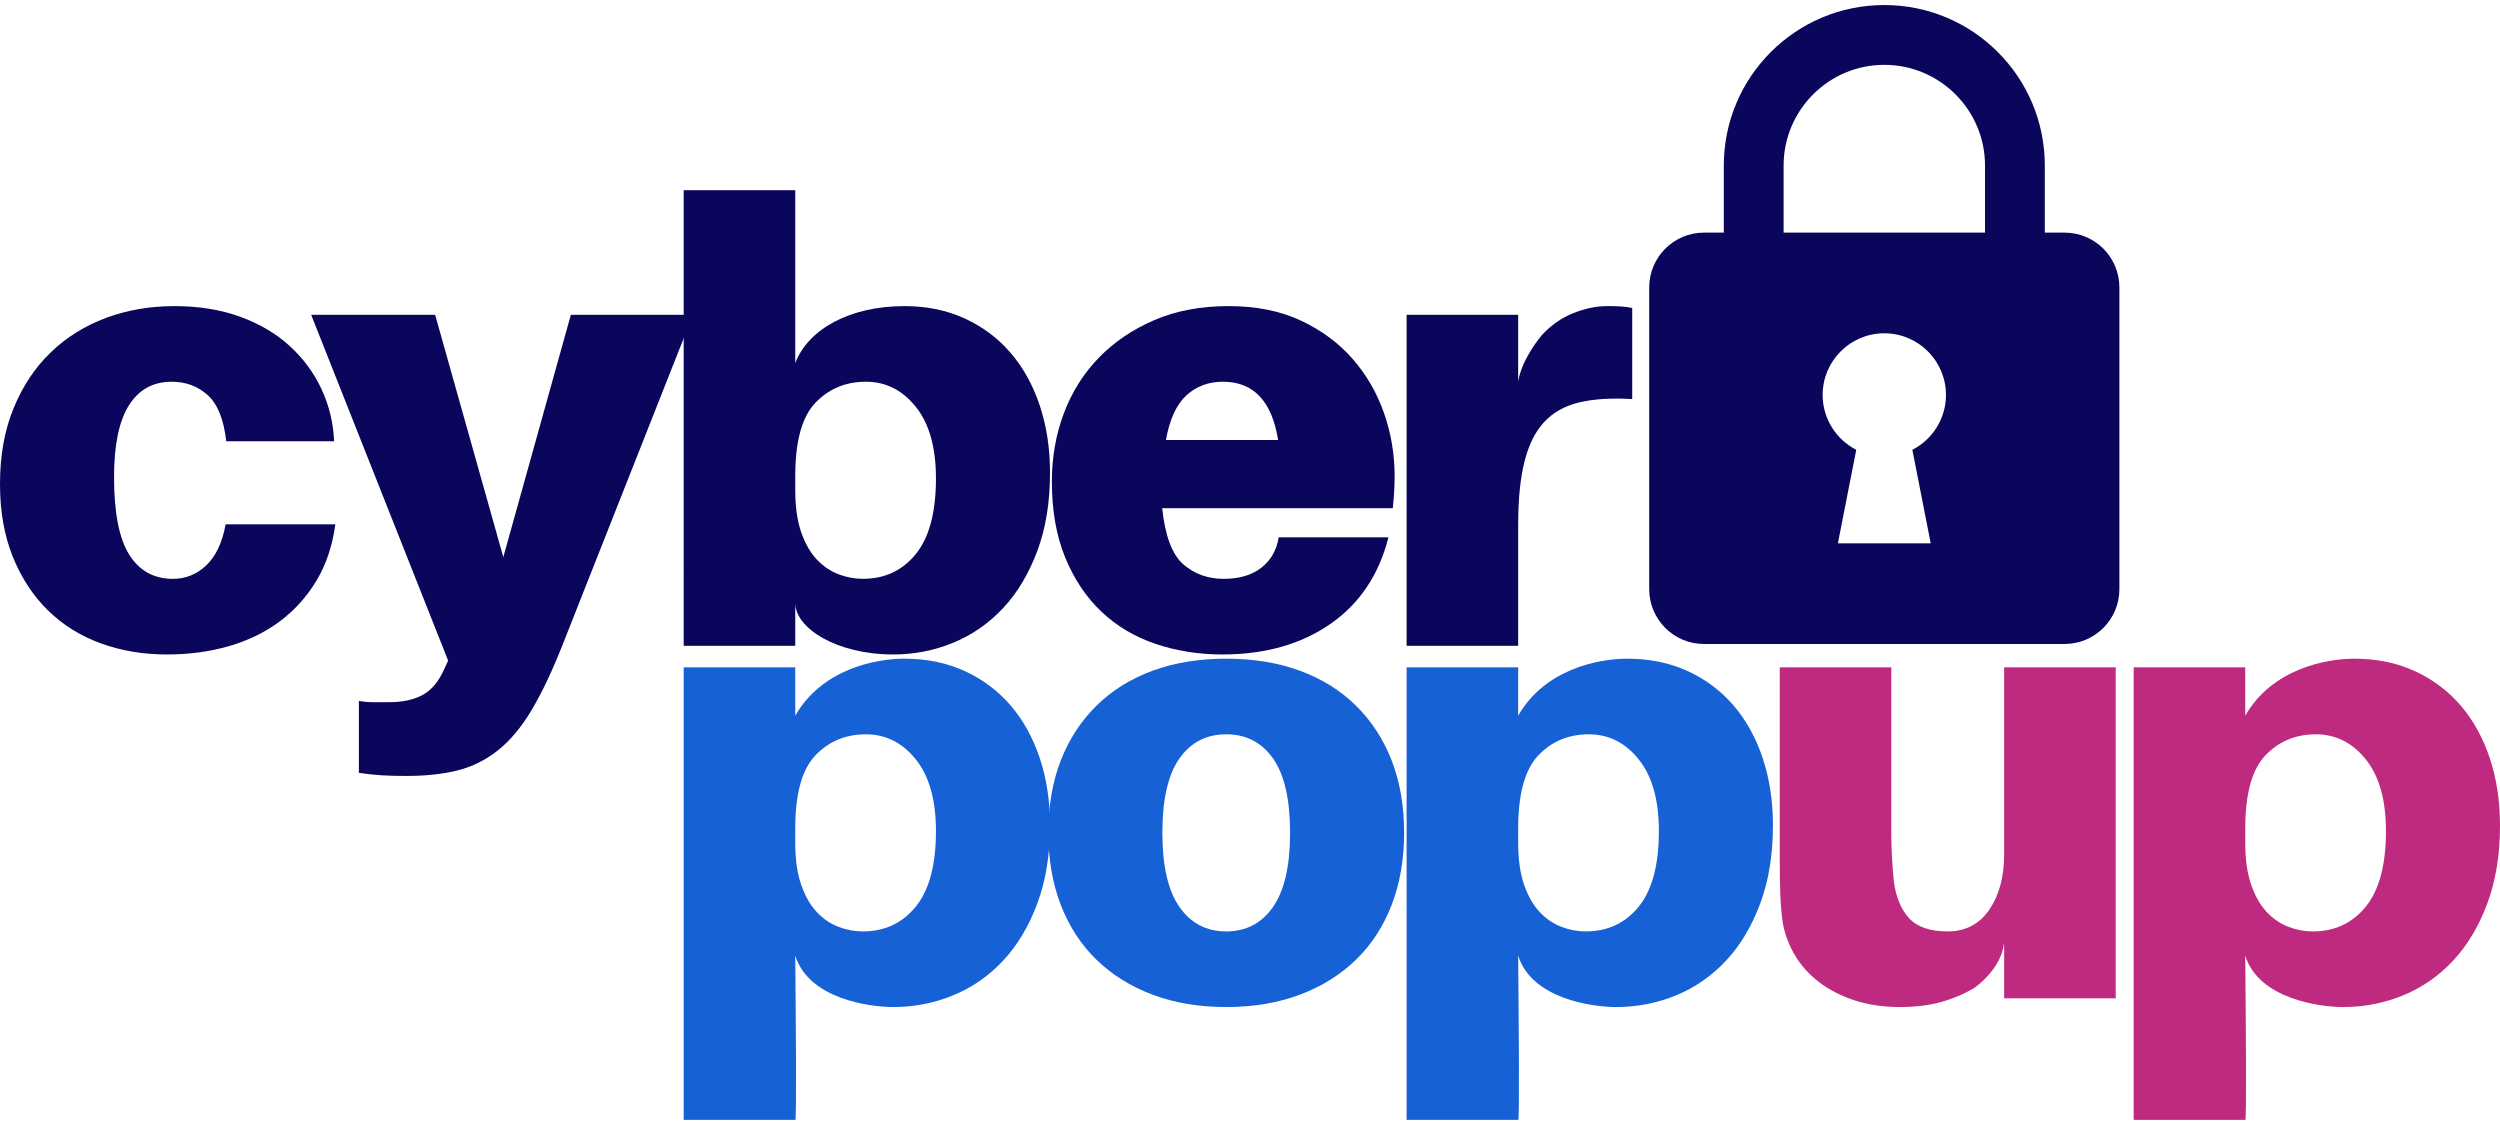
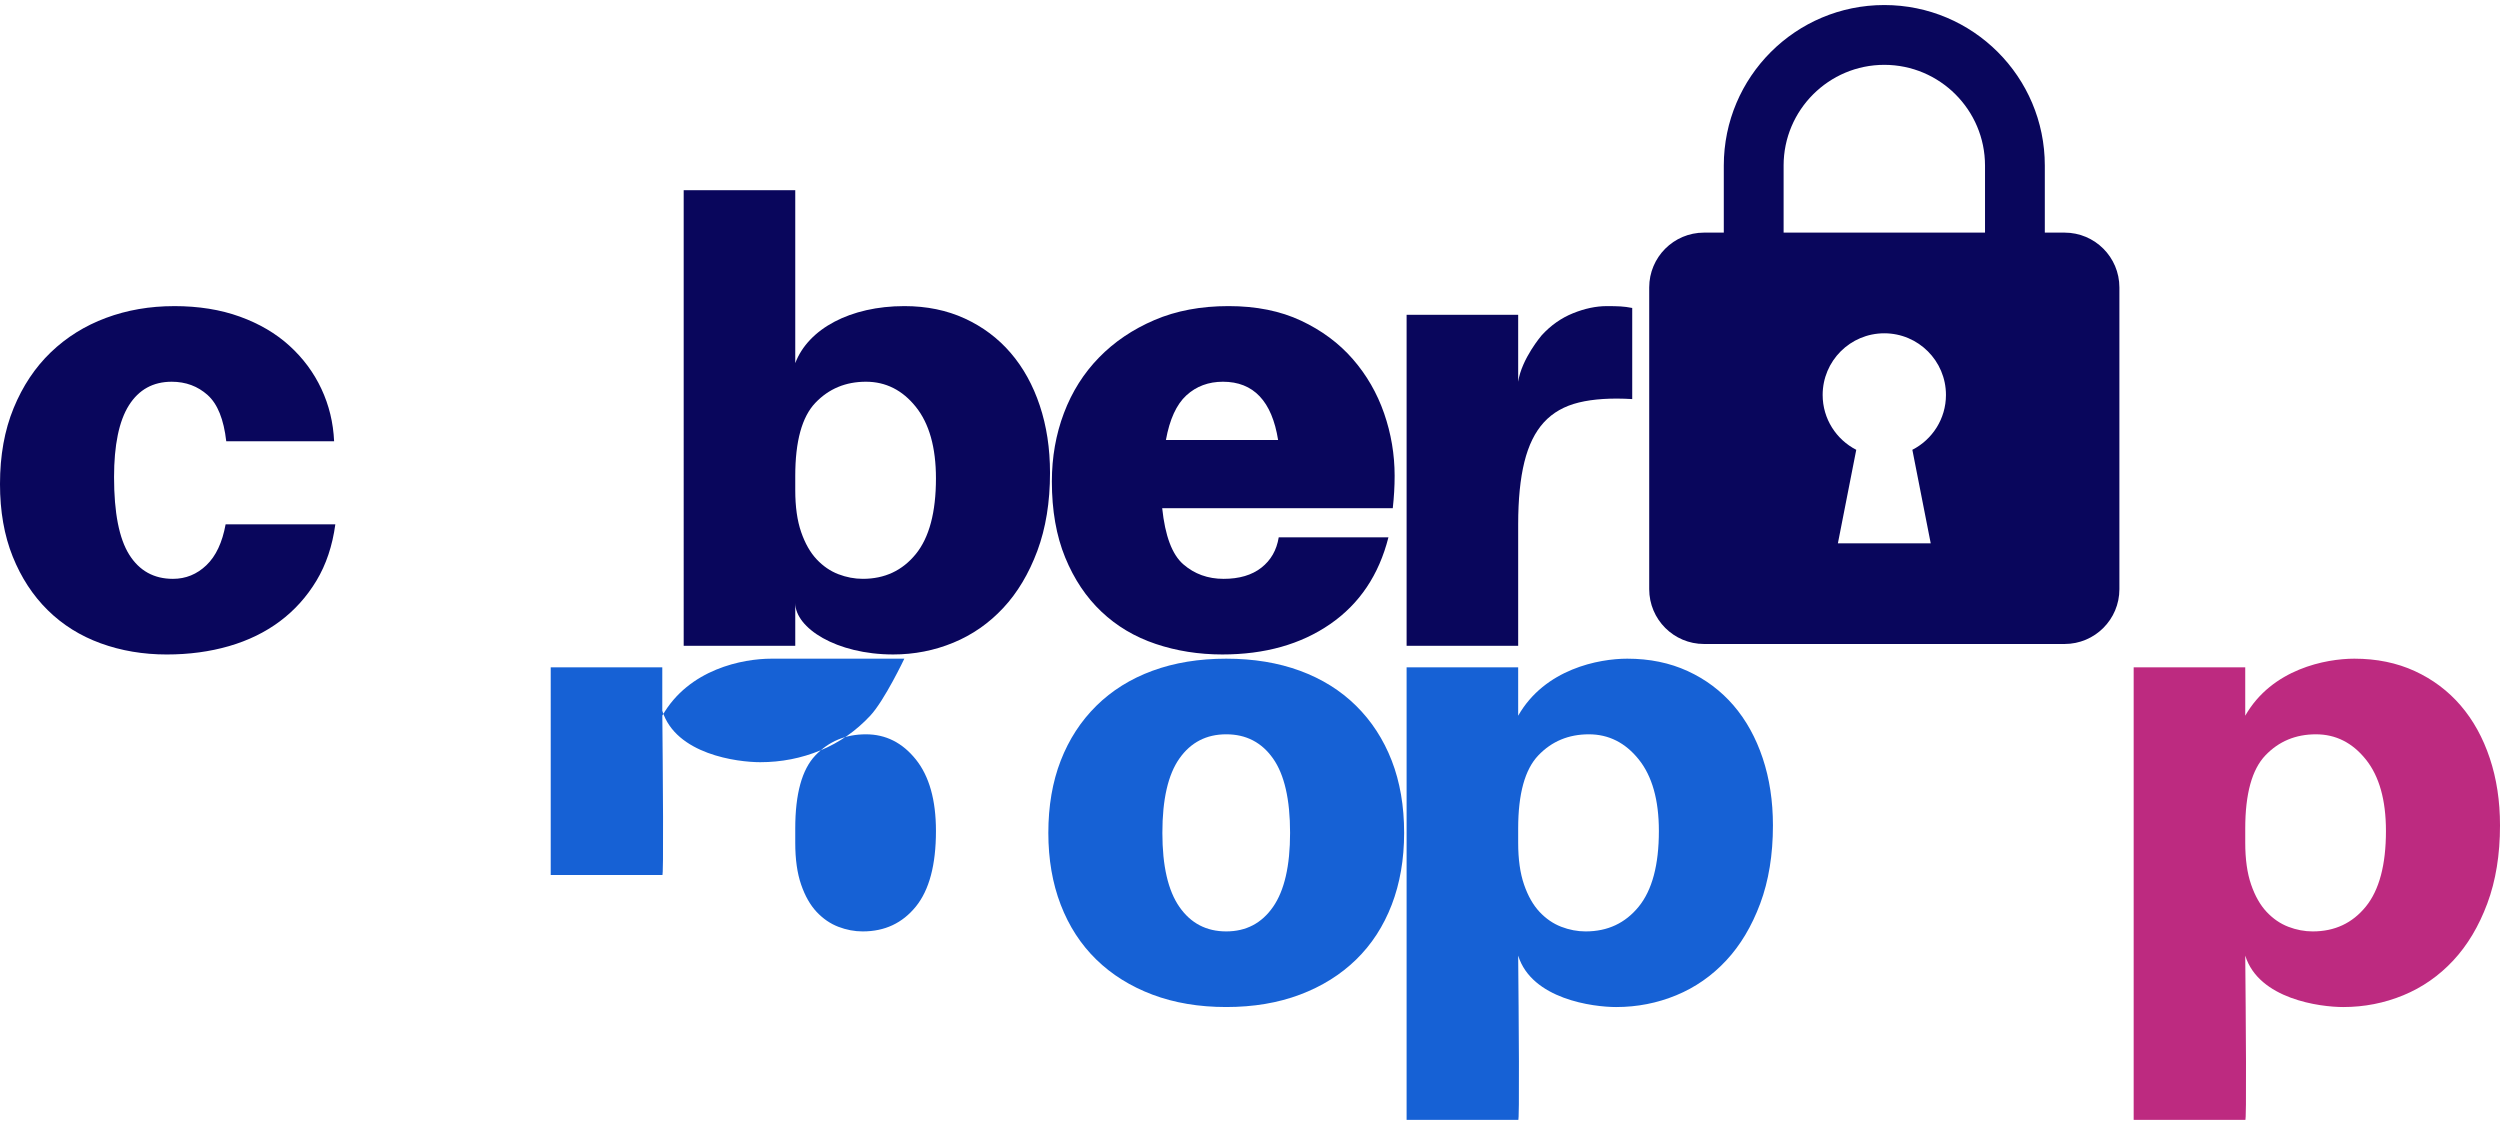
<svg xmlns="http://www.w3.org/2000/svg" id="Layer_2" viewBox="0 0 400 180">
  <defs>
    <style>.cls-1{fill:none;}.cls-2{fill:#bd2a80;}.cls-3{fill:#1661d5;}.cls-4{fill:#09065c;}</style>
  </defs>
  <g id="Layer_1-2">
    <g>
      <g>
        <g>
          <path class="cls-4" d="M144.696,48.977c3.569,0,6.793,.662,9.668,1.983,2.878,1.324,5.323,3.158,7.34,5.504,2.017,2.348,3.571,5.157,4.661,8.43s1.637,6.86,1.637,10.761c0,4.695-.679,8.86-2.032,12.496-1.358,3.637-3.174,6.679-5.455,9.124-2.281,2.447-4.944,4.3-7.984,5.555-3.041,1.255-6.248,1.884-9.62,1.884-9.105,0-15.67-4.24-15.67-8.232v6.843h-17.851V30.431h17.851v27.67c2.083-5.499,8.822-9.124,17.456-9.124Zm-6.647,43.637c3.504,0,6.332-1.322,8.481-3.966,2.146-2.644,3.222-6.678,3.222-12.1,0-4.959-1.076-8.777-3.222-11.455-2.149-2.678-4.811-4.016-7.984-4.016-3.241,0-5.935,1.124-8.084,3.372-2.149,2.249-3.222,6.149-3.222,11.702v2.281c0,2.645,.313,4.877,.942,6.694,.628,1.82,1.455,3.273,2.479,4.364s2.182,1.884,3.471,2.381c1.289,.495,2.593,.743,3.917,.743Z" />
          <path class="cls-4" d="M257.09,48.977c.858,0,1.587,.017,2.182,.049,.595,.034,1.222,.117,1.884,.248v14.579c-3.372-.199-6.215-.016-8.529,.545-2.316,.563-4.183,1.621-5.603,3.174-1.423,1.554-2.464,3.67-3.124,6.348-.662,2.678-.992,6-.992,9.967v19.438h-17.851V50.366h17.851v10.711c.555-3.698,3.769-7.438,3.769-7.438,1.453-1.587,3.124-2.76,5.008-3.521,1.884-.759,3.685-1.14,5.405-1.14Z" />
          <path class="cls-4" d="M27.87,48.977c3.9,0,7.403,.562,10.512,1.686,3.107,1.125,5.753,2.678,7.933,4.661,2.183,1.984,3.884,4.282,5.108,6.893,1.224,2.613,1.9,5.405,2.034,8.381h-17.257c-.397-3.504-1.388-5.966-2.976-7.389-1.585-1.421-3.504-2.132-5.751-2.132-2.976,0-5.256,1.257-6.844,3.769-1.585,2.513-2.38,6.347-2.38,11.504,0,5.687,.81,9.818,2.429,12.397,1.62,2.58,3.951,3.868,6.992,3.868,2.049,0,3.834-.727,5.356-2.182,1.52-1.453,2.545-3.636,3.074-6.545h17.554c-.463,3.439-1.472,6.446-3.024,9.025-1.554,2.579-3.506,4.745-5.851,6.496-2.348,1.754-5.058,3.076-8.132,3.968s-6.397,1.339-9.967,1.339c-3.769,0-7.291-.596-10.563-1.786s-6.1-2.957-8.48-5.306c-2.38-2.345-4.248-5.206-5.603-8.578-1.356-3.372-2.034-7.24-2.034-11.604,0-4.562,.727-8.611,2.183-12.149,1.453-3.537,3.435-6.512,5.949-8.926,2.513-2.413,5.455-4.248,8.827-5.504,3.373-1.255,7.008-1.884,10.911-1.884Z" />
-           <path class="cls-4" d="M89.952,103.325c-1.654,4.166-3.291,7.603-4.91,10.314-1.62,2.71-3.404,4.843-5.354,6.397-1.951,1.553-4.102,2.627-6.447,3.222-2.348,.596-5.108,.894-8.282,.894-1.455,0-2.744-.034-3.867-.1-1.126-.067-2.347-.198-3.671-.397v-11.504c.729,.131,1.489,.198,2.283,.198h2.577c2.116,0,3.882-.382,5.306-1.14,1.42-.762,2.562-2.099,3.423-4.016l.693-1.489-21.918-55.339h19.835l10.909,38.777,10.809-38.777h19.538l-20.926,52.959Z" />
          <path class="cls-4" d="M223.141,76.151c0,1.654-.098,3.372-.297,5.157h-36.893c.463,4.431,1.587,7.423,3.372,8.976,1.785,1.553,3.934,2.331,6.447,2.331s4.527-.595,6.049-1.785c1.521-1.191,2.447-2.809,2.778-4.86h17.554c-1.523,6.017-4.63,10.645-9.324,13.884-4.695,3.241-10.446,4.86-17.257,4.86-3.769,0-7.322-.564-10.661-1.687s-6.232-2.842-8.677-5.158c-2.447-2.313-4.381-5.206-5.803-8.677s-2.13-7.52-2.13-12.149c0-3.9,.645-7.553,1.933-10.959,1.289-3.405,3.157-6.363,5.605-8.877,2.445-2.512,5.404-4.512,8.875-6,3.471-1.488,7.421-2.232,11.851-2.232s8.297,.778,11.604,2.331c3.306,1.554,6.066,3.604,8.282,6.149,2.214,2.545,3.882,5.439,5.008,8.677,1.123,3.241,1.685,6.58,1.685,10.017Zm-27.471-15.074c-2.314,0-4.264,.728-5.852,2.182-1.585,1.455-2.675,3.835-3.272,7.14h17.951c-.992-6.214-3.935-9.322-8.827-9.322Z" />
        </g>
        <g>
-           <path class="cls-2" d="M338.513,159.737h-17.853v-8.927c-.445,4.346-4.759,7.24-4.759,7.24-1.654,.992-3.439,1.752-5.357,2.281-1.919,.528-4.099,.794-6.545,.794-2.711,0-5.156-.364-7.34-1.092-2.18-.727-4.065-1.702-5.653-2.926-1.585-1.222-2.859-2.643-3.817-4.264-.959-1.62-1.604-3.322-1.934-5.106-.198-1.324-.332-2.794-.397-4.413s-.1-3.488-.1-5.605v-30.942h17.853v26.976c0,.86,.031,1.95,.1,3.273,.064,1.322,.164,2.644,.296,3.966,.33,2.513,1.14,4.48,2.429,5.901,1.289,1.423,3.354,2.132,6.198,2.132s5.058-1.156,6.647-3.471c1.585-2.314,2.38-5.256,2.38-8.827v-29.95h17.853v52.959Z" />
          <path class="cls-2" d="M376.693,105.389c3.571,0,6.793,.663,9.671,1.984,2.875,1.324,5.32,3.158,7.338,5.504,2.015,2.348,3.569,5.158,4.661,8.431,1.092,3.272,1.637,6.858,1.637,10.761,0,4.694-.679,8.86-2.034,12.496s-3.174,6.678-5.454,9.123c-2.281,2.447-4.943,4.3-7.983,5.555-3.043,1.255-6.249,1.884-9.621,1.884-3.658,0-13.499-1.246-15.67-8.232,.086,9.651,.238,26.926,0,26.281h-17.851V106.778h17.851v7.737c4.276-7.493,12.914-9.126,17.454-9.126Zm-6.643,43.637c3.504,0,6.329-1.322,8.478-3.966s3.224-6.678,3.224-12.1c0-4.958-1.075-8.777-3.224-11.454s-4.809-4.016-7.983-4.016c-3.241,0-5.935,1.124-8.082,3.372-2.149,2.249-3.224,6.15-3.224,11.703v2.28c0,2.646,.313,4.877,.942,6.695,.628,1.82,1.453,3.272,2.479,4.364,1.025,1.092,2.182,1.884,3.471,2.381,1.289,.495,2.594,.743,3.918,.743Z" />
        </g>
        <g>
-           <path class="cls-3" d="M144.694,105.389c3.571,0,6.793,.663,9.671,1.984,2.875,1.324,5.32,3.158,7.338,5.504,2.015,2.348,3.569,5.158,4.661,8.431,1.092,3.272,1.637,6.858,1.637,10.761,0,4.694-.679,8.86-2.034,12.496s-3.174,6.678-5.454,9.123c-2.281,2.447-4.943,4.3-7.983,5.555-3.043,1.255-6.249,1.884-9.621,1.884-3.658,0-13.499-1.246-15.67-8.232,.086,9.651,.238,26.926,0,26.281h-17.851V106.778h17.851v7.737c4.276-7.493,12.914-9.126,17.454-9.126Zm-6.643,43.637c3.504,0,6.329-1.322,8.478-3.966s3.224-6.678,3.224-12.1c0-4.958-1.075-8.777-3.224-11.454s-4.809-4.016-7.983-4.016c-3.241,0-5.935,1.124-8.082,3.372-2.149,2.249-3.224,6.15-3.224,11.703v2.28c0,2.646,.313,4.877,.942,6.695,.628,1.82,1.453,3.272,2.479,4.364,1.025,1.092,2.182,1.884,3.471,2.381,1.289,.495,2.594,.743,3.918,.743Z" />
+           <path class="cls-3" d="M144.694,105.389s-3.174,6.678-5.454,9.123c-2.281,2.447-4.943,4.3-7.983,5.555-3.043,1.255-6.249,1.884-9.621,1.884-3.658,0-13.499-1.246-15.67-8.232,.086,9.651,.238,26.926,0,26.281h-17.851V106.778h17.851v7.737c4.276-7.493,12.914-9.126,17.454-9.126Zm-6.643,43.637c3.504,0,6.329-1.322,8.478-3.966s3.224-6.678,3.224-12.1c0-4.958-1.075-8.777-3.224-11.454s-4.809-4.016-7.983-4.016c-3.241,0-5.935,1.124-8.082,3.372-2.149,2.249-3.224,6.15-3.224,11.703v2.28c0,2.646,.313,4.877,.942,6.695,.628,1.82,1.453,3.272,2.479,4.364,1.025,1.092,2.182,1.884,3.471,2.381,1.289,.495,2.594,.743,3.918,.743Z" />
          <path class="cls-3" d="M260.362,105.389c3.571,0,6.793,.663,9.671,1.984,2.875,1.324,5.32,3.158,7.338,5.504,2.015,2.348,3.569,5.158,4.661,8.431,1.092,3.272,1.637,6.858,1.637,10.761,0,4.694-.679,8.86-2.034,12.496s-3.174,6.678-5.454,9.123c-2.281,2.447-4.943,4.3-7.983,5.555-3.043,1.255-6.249,1.884-9.621,1.884-3.658,0-13.499-1.246-15.67-8.232,.086,9.651,.238,26.926,0,26.281h-17.851V106.778h17.851v7.737c4.276-7.493,12.914-9.126,17.454-9.126Zm-6.643,43.637c3.504,0,6.329-1.322,8.478-3.966s3.224-6.678,3.224-12.1c0-4.958-1.075-8.777-3.224-11.454s-4.809-4.016-7.983-4.016c-3.241,0-5.935,1.124-8.082,3.372-2.149,2.249-3.224,6.15-3.224,11.703v2.28c0,2.646,.313,4.877,.942,6.695,.628,1.82,1.453,3.272,2.479,4.364,1.025,1.092,2.182,1.884,3.471,2.381,1.289,.495,2.594,.743,3.918,.743Z" />
          <path class="cls-3" d="M196.196,105.389c4.364,0,8.297,.645,11.801,1.934s6.497,3.158,8.976,5.603c2.479,2.448,4.379,5.373,5.703,8.777,1.321,3.407,1.984,7.257,1.984,11.555,0,4.231-.663,8.067-1.984,11.504-1.324,3.439-3.224,6.363-5.703,8.777s-5.472,4.281-8.976,5.603-7.438,1.984-11.801,1.984-8.297-.662-11.801-1.984c-3.506-1.322-6.497-3.189-8.976-5.603s-4.379-5.338-5.703-8.777c-1.322-3.437-1.982-7.273-1.982-11.504,0-4.298,.66-8.148,1.982-11.555,1.324-3.404,3.224-6.329,5.703-8.777,2.479-2.445,5.471-4.314,8.976-5.603,3.504-1.289,7.438-1.934,11.801-1.934Zm0,43.637c3.174,0,5.669-1.303,7.488-3.917,1.819-2.612,2.728-6.563,2.728-11.851,0-5.357-.909-9.324-2.728-11.901-1.819-2.579-4.314-3.868-7.488-3.868s-5.67,1.289-7.488,3.868c-1.819,2.577-2.728,6.544-2.728,11.901,0,5.289,.909,9.24,2.728,11.851,1.817,2.613,4.314,3.917,7.488,3.917Z" />
        </g>
        <path class="cls-4" d="M330.333,37.219h-3.163v-10.731c0-14.183-11.498-25.681-25.681-25.681s-25.681,11.498-25.681,25.681v10.731h-3.163c-4.844,0-8.771,3.927-8.771,8.771v48.277c0,4.844,3.927,8.771,8.771,8.771h57.688c4.844,0,8.771-3.927,8.771-8.771V45.99c0-4.844-3.927-8.771-8.771-8.771Zm-44.957-10.731c0-8.885,7.228-16.113,16.113-16.113s16.113,7.228,16.113,16.113v10.731h-32.225v-10.731Zm23.538,60.442h-14.851l2.938-14.961c-3.19-1.634-5.377-4.947-5.377-8.777,0-5.448,4.417-9.864,9.864-9.864s9.865,4.416,9.865,9.864c0,3.83-2.188,7.143-5.377,8.777l2.938,14.961Z" />
      </g>
      <rect class="cls-1" width="400" height="180" />
    </g>
  </g>
</svg>